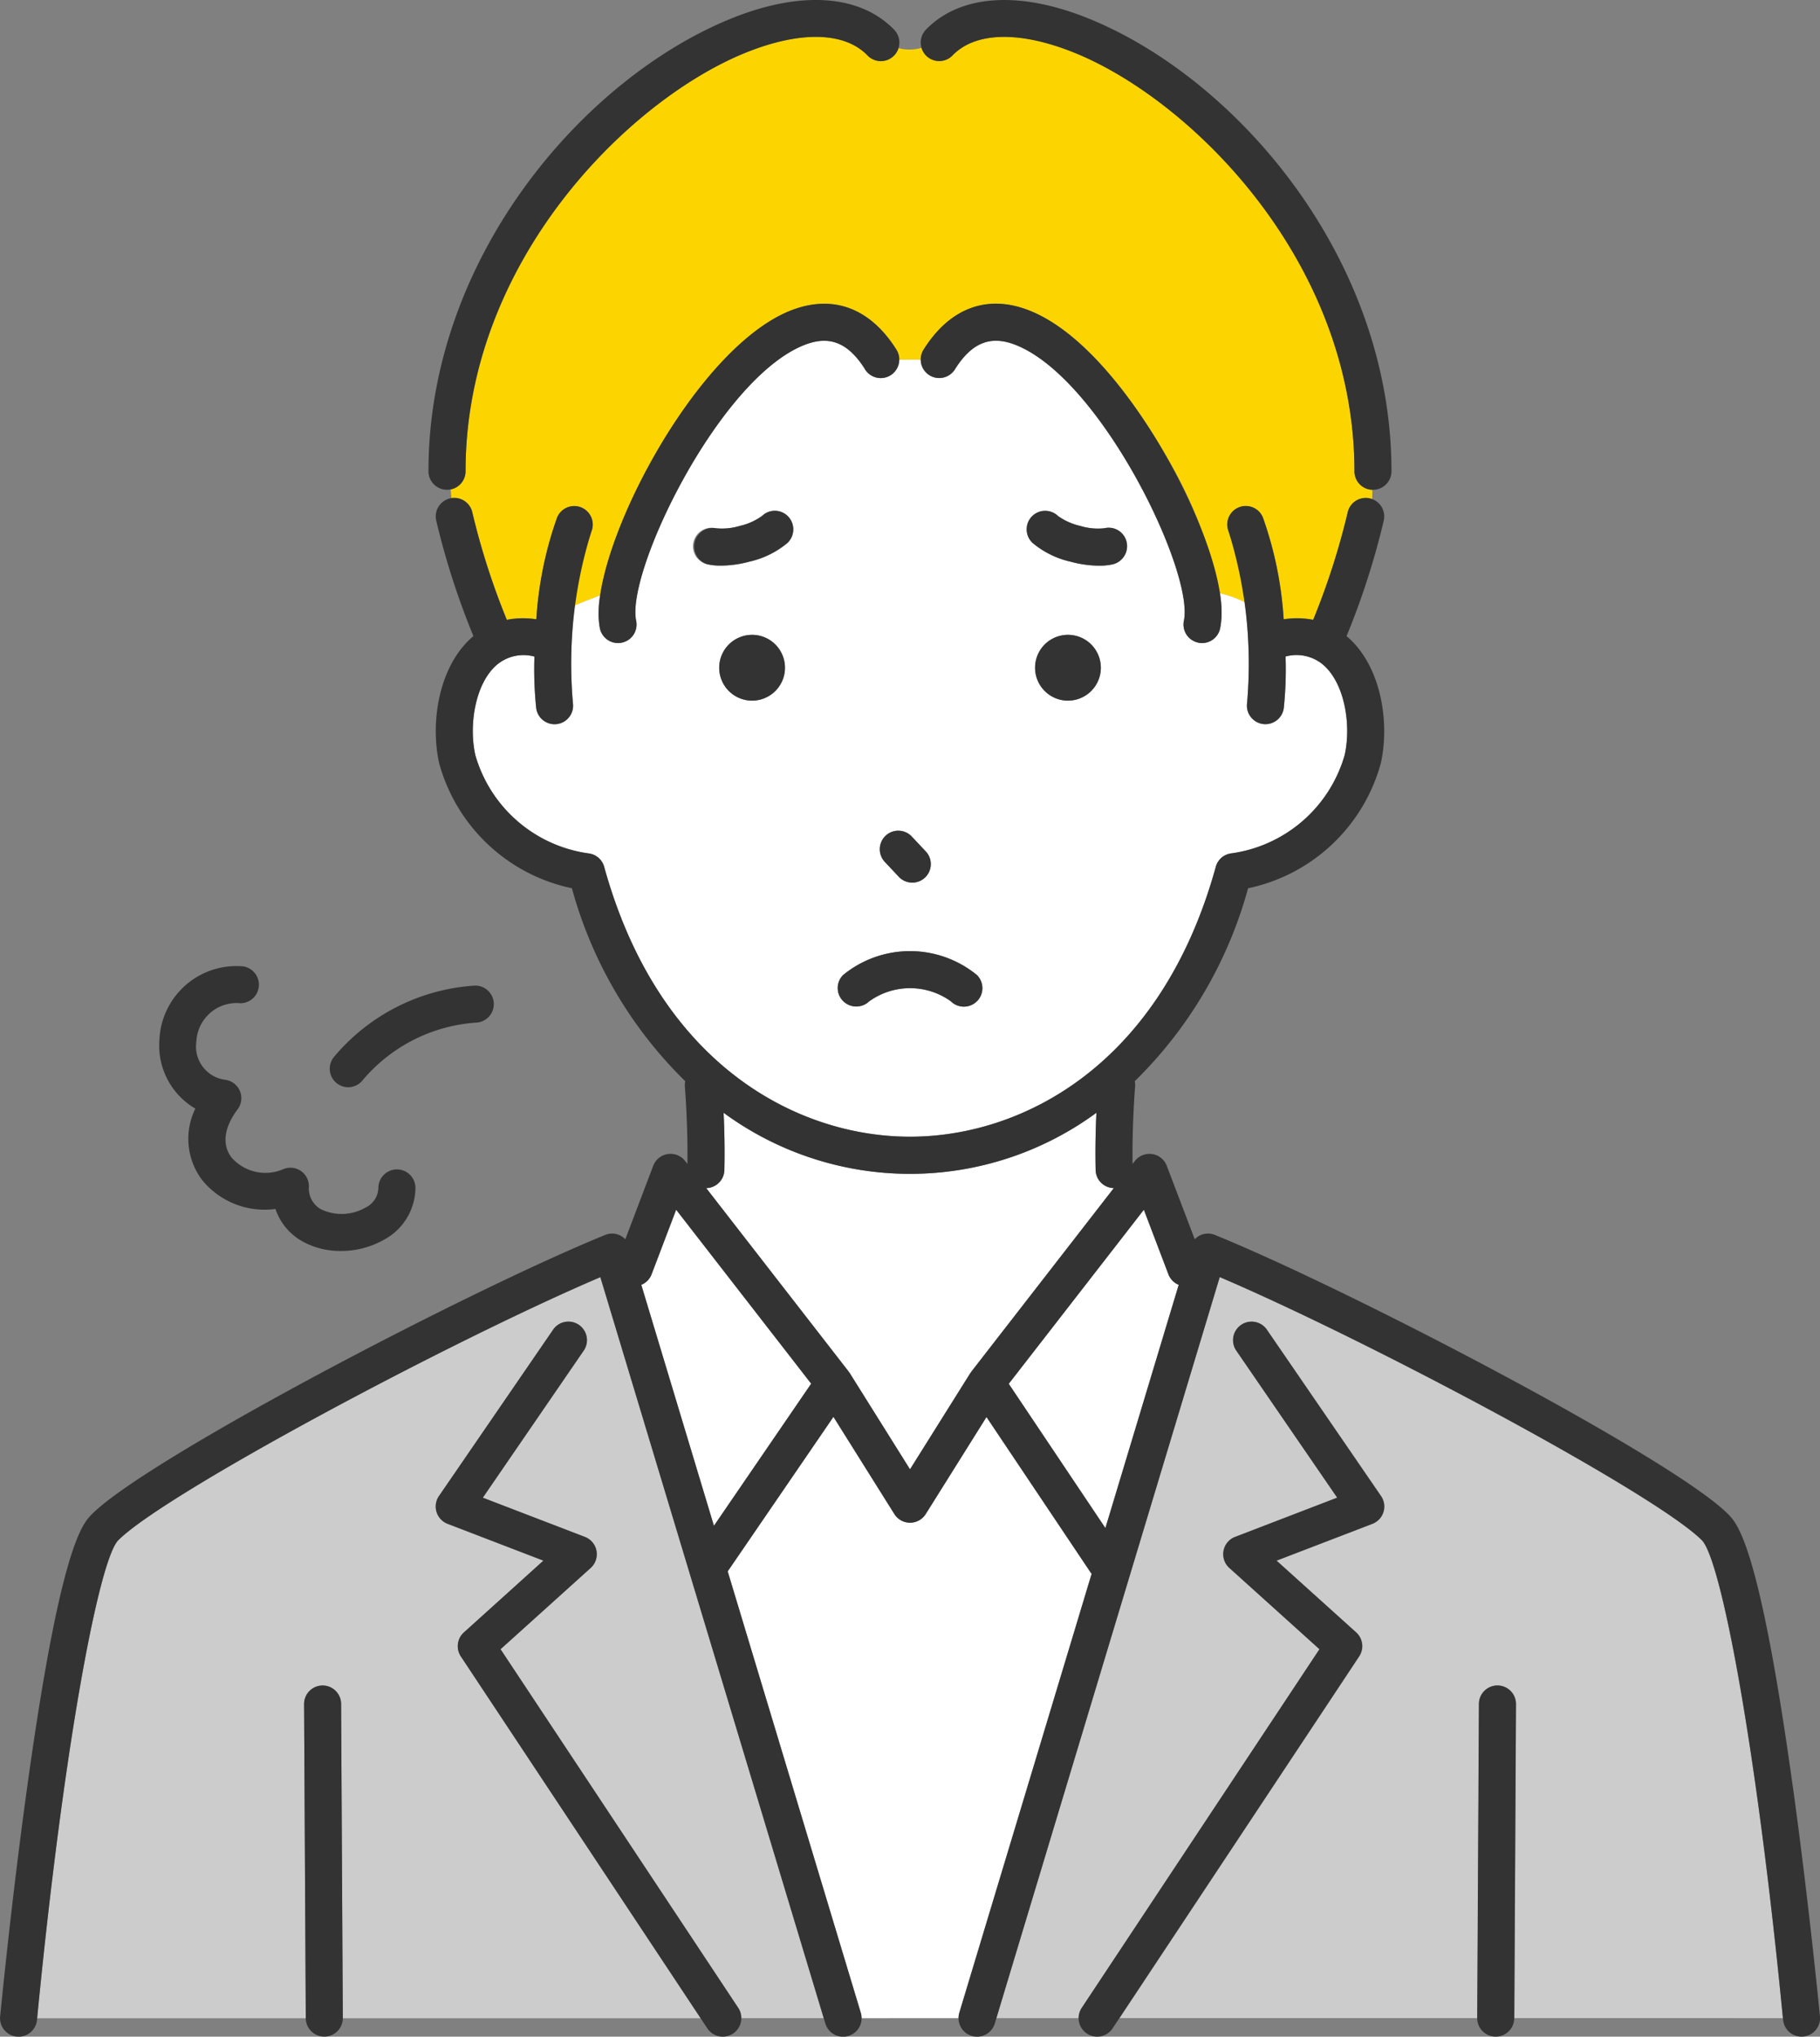
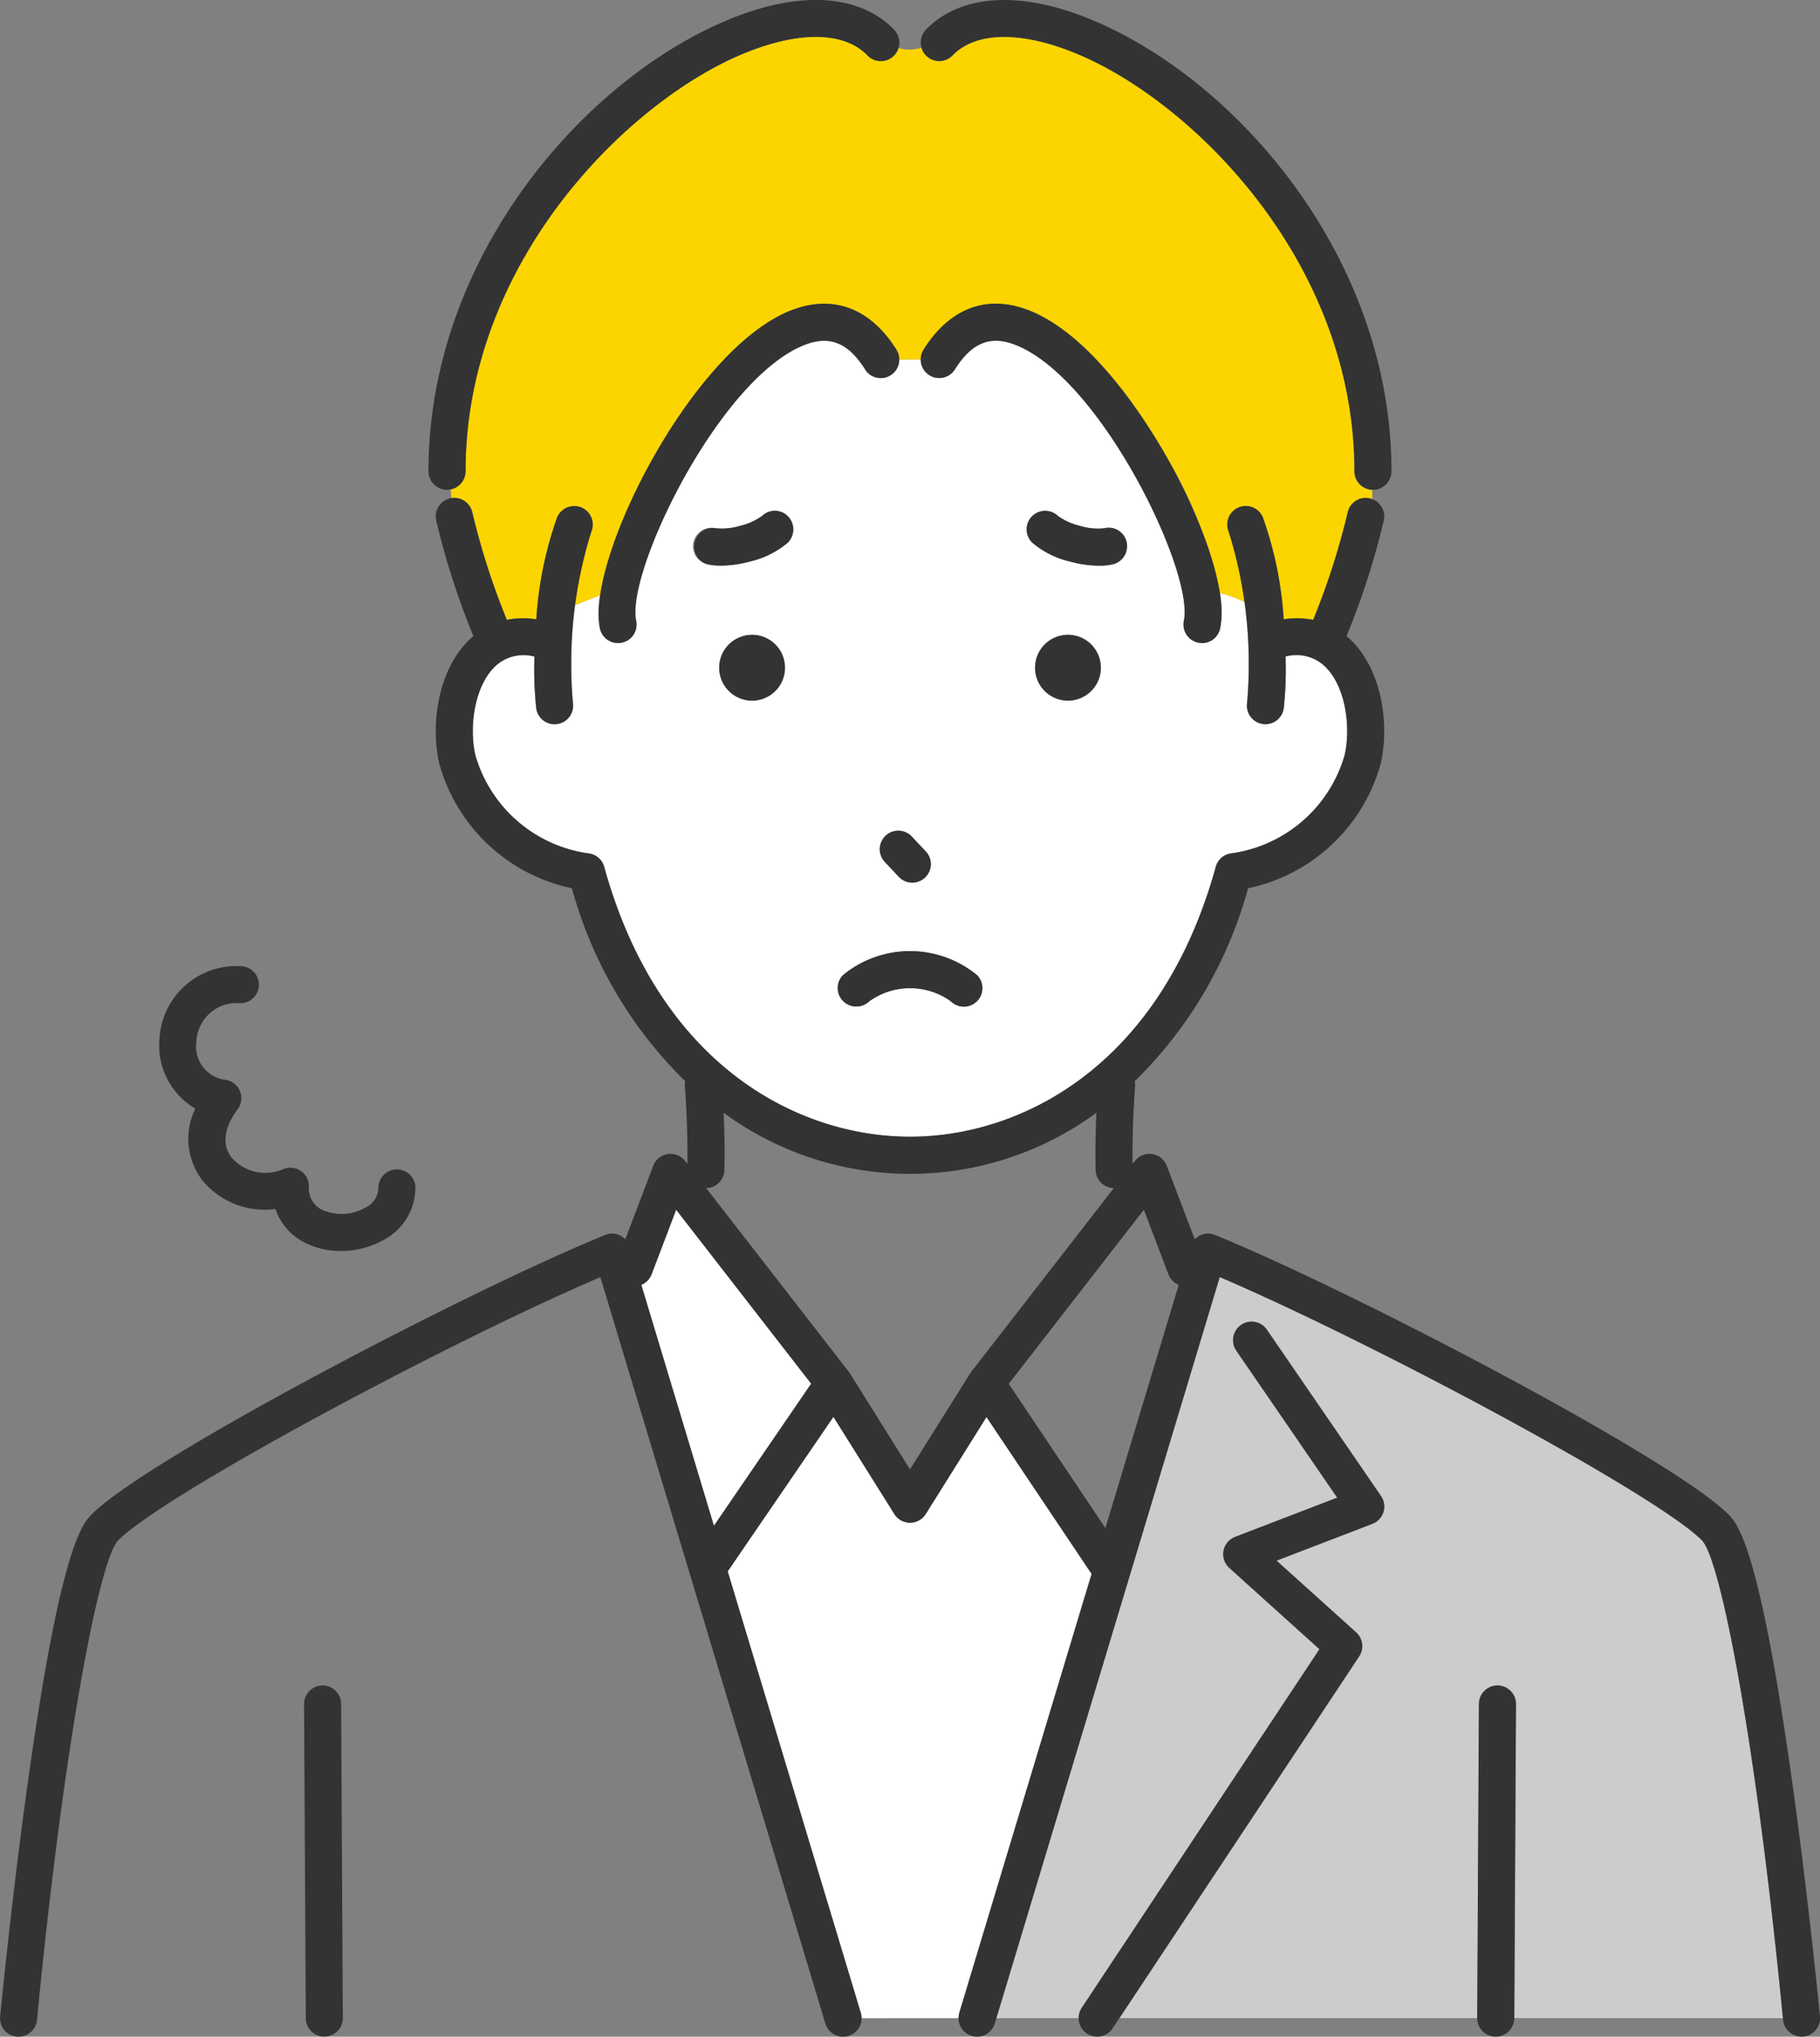
<svg xmlns="http://www.w3.org/2000/svg" id="グループ_74" data-name="グループ 74" width="101.176" height="113.178" viewBox="0 0 101.176 113.178">
  <rect x="0" y="0" width="101.176" height="113.178" fill="#808080" stroke="none" />
  <defs>
    <clipPath id="clip-path">
      <rect id="長方形_49" data-name="長方形 49" width="101.176" height="113.178" fill="none" />
    </clipPath>
  </defs>
  <g id="グループ_73" data-name="グループ 73" clip-path="url(#clip-path)">
    <path id="パス_426" data-name="パス 426" d="M87.163,166.873a1.025,1.025,0,0,1-.572.584l4.038,13.391,5.406-7.9-7.506-9.667Z" transform="translate(-50.941 -96.059)" fill="#fff" />
-     <path id="パス_427" data-name="パス 427" d="M95.354,154.369l7.923,10.2c.013.017.023.036.035.054s.017.019.024.03L106.685,170l3.348-5.344c.007-.011.016-.02.024-.03s.022-.037.035-.054l7.923-10.2a1.028,1.028,0,0,1-1.011-1c-.027-1.17,0-2.308.043-3.185a17.516,17.516,0,0,1-20.724,0c.04.878.07,2.015.043,3.185a1.028,1.028,0,0,1-1.011,1" transform="translate(-56.096 -88.35)" fill="#fff" />
    <path id="パス_428" data-name="パス 428" d="M111.093,29.116c0-11.7-9.1-20.639-15.554-23.253-3.035-1.228-5.51-1.176-6.789.144a1.022,1.022,0,0,1-1.721-.42,2.421,2.421,0,0,1-1.291.014,1.022,1.022,0,0,1-1.717.407c-1.278-1.32-3.753-1.373-6.789-.144C70.775,8.477,61.68,17.42,61.68,29.116a1.029,1.029,0,0,1-.829,1.009c.014.16.026.323.044.485a1.027,1.027,0,0,1,1.167.814,40.225,40.225,0,0,0,1.912,5.947,4.671,4.671,0,0,1,1.641-.029A20.671,20.671,0,0,1,66.765,31.7a1.029,1.029,0,1,1,1.914.758,16.852,16.852,0,0,0-.926,4.111c.48-.185.926-.369,1.406-.554.707-4.8,5.746-13.866,10.541-15.807,2.355-.953,4.462-.187,5.933,2.155a1.022,1.022,0,0,1,.155.55h1.2a1.022,1.022,0,0,1,.155-.55c1.472-2.343,3.579-3.108,5.933-2.155,3.518,1.424,6.507,6.206,7.629,8.2a24.924,24.924,0,0,1,2.914,7.493,6.455,6.455,0,0,1,1.385.5,16.514,16.514,0,0,0-.907-3.939,1.029,1.029,0,1,1,1.914-.758,20.686,20.686,0,0,1,1.151,5.644,4.667,4.667,0,0,1,1.64.029,40.236,40.236,0,0,0,1.912-5.947,1.03,1.03,0,0,1,1.21-.809,1.048,1.048,0,0,1,.153.047c.008-.168.012-.341.014-.519a1.028,1.028,0,0,1-1-1.026" transform="translate(-35.798 -2.928)" fill="#fcd500" />
    <path id="パス_429" data-name="パス 429" d="M111.169,64.053a2.3,2.3,0,0,0-2.144-.507,20.957,20.957,0,0,1-.1,2.867,1.03,1.03,0,0,1-1.019.892,1.062,1.062,0,0,1-.139-.009,1.029,1.029,0,0,1-.882-1.158,26.5,26.5,0,0,0-.124-5.61,6.454,6.454,0,0,0-1.385-.5,5.6,5.6,0,0,1,.011,1.952,1.029,1.029,0,1,1-2.014-.426c.571-2.7-4.573-13.388-9.312-15.306-1.42-.575-2.474-.161-3.417,1.341a1.028,1.028,0,0,1-1.9-.544h-1.2a1.028,1.028,0,0,1-1.9.544c-.944-1.5-2-1.916-3.417-1.341-4.74,1.919-9.883,12.607-9.312,15.306a1.029,1.029,0,1,1-2.014.426,5.394,5.394,0,0,1,.013-1.834c-.481.185-.926.369-1.406.554a26.337,26.337,0,0,0-.1,5.438,1.029,1.029,0,0,1-.882,1.158,1.062,1.062,0,0,1-.139.009,1.03,1.03,0,0,1-1.019-.892,20.955,20.955,0,0,1-.1-2.867,2.3,2.3,0,0,0-2.144.506c-1.182,1.079-1.506,3.383-1.137,4.986a7.644,7.644,0,0,0,6.284,5.445l.007,0a1.027,1.027,0,0,1,.15.032c.016,0,.034.007.051.012a1,1,0,0,1,.12.052c.021.01.044.017.064.029a.948.948,0,0,1,.09.063.877.877,0,0,1,.072.051.987.987,0,0,1,.079.082c.019.02.041.038.058.06s.031.049.047.072a.98.98,0,0,1,.062.1c.009.018.015.039.024.058a1,1,0,0,1,.051.133.039.039,0,0,1,0,.007c3.054,11.054,10.783,14.993,17,14.993s13.943-3.939,17-14.993l0-.008a1.009,1.009,0,0,1,.052-.134c.008-.019.014-.039.023-.057a1.092,1.092,0,0,1,.072-.112c.013-.018.023-.039.037-.056a1.023,1.023,0,0,1,.459-.326c.007,0,.013-.007.02-.009a1.051,1.051,0,0,1,.109-.026c.03-.007.061-.016.092-.02l.012,0a7.644,7.644,0,0,0,6.284-5.445c.369-1.6.045-3.907-1.137-4.986m-31.8,1.941a1.828,1.828,0,1,1,1.828-1.828,1.828,1.828,0,0,1-1.828,1.828m1.963-8.761a4.992,4.992,0,0,1-2.108,1.04,6.159,6.159,0,0,1-1.578.221,3.369,3.369,0,0,1-.767-.075,1.029,1.029,0,0,1,.465-2.005,3.4,3.4,0,0,0,1.351-.131,3.356,3.356,0,0,0,1.238-.56,1.02,1.02,0,0,1,1.447.047,1.038,1.038,0,0,1-.048,1.462M86.792,73.5a1.029,1.029,0,0,1,1.455.048l.752.8a1.029,1.029,0,1,1-1.5,1.407l-.753-.8a1.029,1.029,0,0,1,.048-1.455m5.074,9.2a1.03,1.03,0,0,1-1.456,0,3.89,3.89,0,0,0-4.539.011,1.037,1.037,0,0,1-1.45-.025,1.022,1.022,0,0,1,0-1.438,5.872,5.872,0,0,1,7.447,0,1.03,1.03,0,0,1,0,1.456m5.059-16.707a1.828,1.828,0,1,1,1.828-1.828,1.828,1.828,0,0,1-1.828,1.828m2.491-7.575a3.365,3.365,0,0,1-.767.075,6.161,6.161,0,0,1-1.578-.221,4.988,4.988,0,0,1-2.108-1.04,1.029,1.029,0,0,1,1.416-1.494h0a3.445,3.445,0,0,0,1.222.545,3.365,3.365,0,0,0,1.353.131,1.019,1.019,0,0,1,1.232.76,1.038,1.038,0,0,1-.769,1.245" transform="translate(-37.558 -27.061)" fill="#fff" />
-     <path id="パス_430" data-name="パス 430" d="M145.085,166.873l-1.366-3.589-7.511,9.673,5.373,8.017,4.076-13.517a1.023,1.023,0,0,1-.572-.584" transform="translate(-80.13 -96.059)" fill="#fff" />
-     <path id="パス_431" data-name="パス 431" d="M9.521,187c-1.053,1.053-3.025,11.271-4.509,26.56H19.947l-.094-17.45a1.029,1.029,0,0,1,1.023-1.035h.006a1.03,1.03,0,0,1,1.029,1.024l.094,17.455v.006H41.9l-13.328-20.1a1.029,1.029,0,0,1,.169-1.334l4.423-3.987-5.327-2.046a1.03,1.03,0,0,1-.48-1.543L33.7,175.3a1.029,1.029,0,1,1,1.7,1.165l-5.608,8.169,5.676,2.18a1.029,1.029,0,0,1,.32,1.725l-5.01,4.516,13.215,19.932a1.027,1.027,0,0,1,.171.569h4.578l-12.419-41.18C27.96,175.943,12.116,184.4,9.521,187" transform="translate(-2.949 -101.407)" fill="#ccc" />
    <path id="パス_432" data-name="パス 432" d="M178.257,213.555c-1.484-15.288-3.456-25.507-4.509-26.559-2.595-2.6-18.439-11.053-26.8-14.621l-12.419,41.181h4.578a1.027,1.027,0,0,1,.171-.569L152.5,193.054l-5.01-4.516a1.03,1.03,0,0,1,.32-1.726l5.676-2.18-5.608-8.169a1.029,1.029,0,1,1,1.7-1.165l6.347,9.245a1.03,1.03,0,0,1-.48,1.543l-5.327,2.046,4.423,3.986a1.03,1.03,0,0,1,.169,1.334l-13.328,20.1h19.891v-.006l.094-17.456a1.029,1.029,0,0,1,1.029-1.023h.006a1.03,1.03,0,0,1,1.024,1.035l-.094,17.45Z" transform="translate(-79.144 -101.407)" fill="#ccc" />
    <path id="パス_433" data-name="パス 433" d="M111.089,224.649a1.015,1.015,0,0,1,.039-.3l7.358-24.4c-.016-.021-.037-.037-.052-.06l-5.795-8.647-3.378,5.39a1.029,1.029,0,0,1-1.744,0l-3.386-5.4-5.879,8.587,7.4,24.533a1.015,1.015,0,0,1,.039.3Z" transform="translate(-57.801 -112.501)" fill="#fff" />
    <path id="パス_434" data-name="パス 434" d="M97.11,87.515a1.828,1.828,0,1,0,1.828-1.828,1.828,1.828,0,0,0-1.828,1.828" transform="translate(-57.129 -50.409)" fill="#333" />
    <path id="パス_435" data-name="パス 435" d="M141.588,85.686a1.828,1.828,0,1,0,1.828,1.828,1.828,1.828,0,0,0-1.828-1.828" transform="translate(-82.22 -50.409)" fill="#333" />
    <path id="パス_436" data-name="パス 436" d="M58.893,27.217a1.029,1.029,0,0,0,1.029-1.029c0-11.7,9.1-20.639,15.554-23.253,3.035-1.229,5.511-1.176,6.789.144a1.029,1.029,0,1,0,1.479-1.431C81.852-.308,78.557-.534,74.7,1.026c-8.164,3.3-16.84,13.246-16.84,25.161a1.029,1.029,0,0,0,1.029,1.029" transform="translate(-34.041 0)" fill="#333" />
    <path id="パス_437" data-name="パス 437" d="M126.089,3.08c1.278-1.32,3.753-1.373,6.789-.144,6.458,2.614,15.554,11.557,15.554,23.253a1.029,1.029,0,1,0,2.059,0c0-11.916-8.676-21.857-16.84-25.161-3.854-1.56-7.148-1.334-9.04.62a1.029,1.029,0,1,0,1.479,1.432" transform="translate(-73.137 0)" fill="#333" />
    <path id="パス_438" data-name="パス 438" d="M119.12,112.4a1.03,1.03,0,0,0-.048,1.455l.753.8a1.029,1.029,0,1,0,1.5-1.407l-.752-.8a1.029,1.029,0,0,0-1.455-.048" transform="translate(-69.886 -65.96)" fill="#333" />
    <path id="パス_439" data-name="パス 439" d="M95.639,44.646a1.029,1.029,0,1,0,1.743-1.095c-1.471-2.343-3.577-3.108-5.933-2.155C85.937,43.627,80.1,55.271,80.9,59.036a1.029,1.029,0,0,0,2.014-.426c-.571-2.7,4.573-13.388,9.312-15.306,1.42-.574,2.474-.161,3.417,1.341" transform="translate(-47.547 -24.118)" fill="#333" />
    <path id="パス_440" data-name="パス 440" d="M139.745,59.831a1.027,1.027,0,0,0,1.22-.794c.483-2.285-1.274-6.516-2.926-9.445-1.121-1.99-4.11-6.771-7.628-8.2-2.355-.953-4.462-.188-5.933,2.155a1.029,1.029,0,1,0,1.743,1.095c.943-1.5,2-1.916,3.418-1.341,4.74,1.919,9.883,12.607,9.312,15.306a1.029,1.029,0,0,0,.794,1.22" transform="translate(-73.137 -24.118)" fill="#333" />
    <path id="パス_441" data-name="パス 441" d="M42.089,227.5h-.006a1.03,1.03,0,0,0-1.024,1.035l.095,17.455a1.029,1.029,0,0,0,1.029,1.023h.006a1.029,1.029,0,0,0,1.024-1.035l-.095-17.456a1.029,1.029,0,0,0-1.029-1.023" transform="translate(-24.155 -133.838)" fill="#333" />
    <path id="パス_442" data-name="パス 442" d="M200.59,227.5h-.006a1.029,1.029,0,0,0-1.029,1.023l-.094,17.456a1.029,1.029,0,0,0,1.024,1.035h.006a1.029,1.029,0,0,0,1.029-1.023l.094-17.455a1.029,1.029,0,0,0-1.023-1.035" transform="translate(-117.342 -133.838)" fill="#333" />
    <path id="パス_443" data-name="パス 443" d="M99.662,138.8c-1.853-13.384-3.079-14.609-3.6-15.133-3.088-3.089-20.889-12.4-28.521-15.508a1.009,1.009,0,0,0-1.124.24l-1.555-4.083a1.029,1.029,0,0,0-1.775-.265l-.125.161c-.033-2.206.139-4.287.141-4.308a1.013,1.013,0,0,0-.021-.288,23.758,23.758,0,0,0,6.3-10.722,9.723,9.723,0,0,0,7.372-6.92c.507-2.2.067-5.3-1.755-6.968-.045-.041-.093-.082-.142-.123a42.554,42.554,0,0,0,2.075-6.452,1.029,1.029,0,0,0-2.019-.4A40.237,40.237,0,0,1,73,73.976a4.666,4.666,0,0,0-1.64-.029A20.686,20.686,0,0,0,70.21,68.3a1.029,1.029,0,1,0-1.914.757,24.688,24.688,0,0,1,1.03,9.549,1.03,1.03,0,0,0,.882,1.158,1.062,1.062,0,0,0,.139.009,1.029,1.029,0,0,0,1.019-.892,20.96,20.96,0,0,0,.1-2.867,2.3,2.3,0,0,1,2.144.506c1.182,1.079,1.506,3.383,1.137,4.986a7.646,7.646,0,0,1-6.284,5.445l-.012,0c-.031,0-.061.013-.092.02a1.049,1.049,0,0,0-.109.025l-.02.009a1.032,1.032,0,0,0-.459.326c-.014.018-.024.038-.037.056a.987.987,0,0,0-.072.112c-.009.018-.015.038-.023.057a1.01,1.01,0,0,0-.052.134l0,.008C64.532,98.76,56.8,102.7,50.588,102.7s-13.943-3.939-17-14.993a.059.059,0,0,1,0-.008,1,1,0,0,0-.052-.133c-.008-.019-.014-.04-.023-.058a1.064,1.064,0,0,0-.062-.1c-.016-.024-.03-.05-.047-.072s-.039-.04-.058-.06a1,1,0,0,0-.079-.082c-.022-.019-.048-.033-.072-.05a.9.9,0,0,0-.09-.063c-.02-.012-.043-.019-.064-.029A.968.968,0,0,0,32.92,87c-.016-.005-.034-.007-.051-.012a1.028,1.028,0,0,0-.15-.032l-.007,0a7.643,7.643,0,0,1-6.284-5.445c-.369-1.6-.045-3.908,1.137-4.986a2.3,2.3,0,0,1,2.144-.506,20.957,20.957,0,0,0,.1,2.867,1.029,1.029,0,0,0,1.019.892,1.067,1.067,0,0,0,.139-.009,1.03,1.03,0,0,0,.882-1.158,24.688,24.688,0,0,1,1.03-9.549,1.029,1.029,0,1,0-1.914-.757,20.686,20.686,0,0,0-1.151,5.644,4.669,4.669,0,0,0-1.64.029,40.19,40.19,0,0,1-1.912-5.948,1.029,1.029,0,0,0-2.019.4,42.555,42.555,0,0,0,2.075,6.452c-.049.041-.1.082-.142.123-1.822,1.664-2.262,4.765-1.755,6.968a9.722,9.722,0,0,0,7.372,6.92,23.755,23.755,0,0,0,6.3,10.722,1.012,1.012,0,0,0-.021.288c0,.021.174,2.1.141,4.308l-.125-.161a1.029,1.029,0,0,0-1.775.265L34.762,108.4a1.009,1.009,0,0,0-1.124-.24c-7.632,3.108-25.433,12.42-28.521,15.508-.523.524-1.749,1.749-3.6,15.133-.9,6.467-1.5,12.72-1.51,12.783a1.029,1.029,0,0,0,2.049.2c1.485-15.343,3.464-25.6,4.519-26.659,2.595-2.595,18.439-11.053,26.8-14.62l12.508,41.477a1.029,1.029,0,1,0,1.971-.595l-7.4-24.532,5.879-8.587,3.386,5.4a1.029,1.029,0,0,0,1.745,0l3.377-5.39,5.795,8.647c.015.023.036.039.052.06l-7.358,24.4a1.029,1.029,0,1,0,1.971.595L67.807,110.5c8.358,3.568,24.2,12.026,26.8,14.621,1.055,1.055,3.033,11.315,4.518,26.659a1.029,1.029,0,0,0,2.049-.2c-.006-.062-.614-6.316-1.51-12.783M39.688,124.322,35.65,110.931a1.026,1.026,0,0,0,.572-.584l1.366-3.589,7.506,9.667Zm10.9-3.138-3.348-5.344c-.007-.011-.016-.02-.024-.03s-.022-.037-.035-.054l-7.923-10.2a1.028,1.028,0,0,0,1.011-1c.028-1.17,0-2.308-.043-3.186a17.515,17.515,0,0,0,20.724,0c-.04.878-.07,2.016-.043,3.185a1.028,1.028,0,0,0,1.011,1L54,115.756c-.014.018-.023.037-.036.054s-.016.019-.023.03Zm5.489-4.753,7.511-9.673,1.366,3.589a1.025,1.025,0,0,0,.572.584L61.45,124.448Z" transform="translate(0 -39.533)" fill="#333" />
-     <path id="パス_444" data-name="パス 444" d="M62.438,196.594l5.01-4.516a1.029,1.029,0,0,0-.32-1.725l-5.676-2.18L67.061,180a1.029,1.029,0,0,0-1.7-1.165l-6.347,9.245a1.03,1.03,0,0,0,.479,1.543l5.327,2.046L60.4,195.659a1.03,1.03,0,0,0-.169,1.334l13.705,20.671a1.029,1.029,0,0,0,1.716-1.138Z" transform="translate(-34.613 -104.947)" fill="#333" />
    <path id="パス_445" data-name="パス 445" d="M156.111,178.838a1.029,1.029,0,0,0-1.7,1.165l5.609,8.169-5.676,2.18a1.029,1.029,0,0,0-.32,1.725l5.01,4.516-13.215,19.932a1.029,1.029,0,0,0,1.716,1.138l13.705-20.671a1.03,1.03,0,0,0-.169-1.334l-4.423-3.986,5.327-2.046a1.029,1.029,0,0,0,.48-1.543Z" transform="translate(-85.685 -104.947)" fill="#333" />
    <path id="パス_446" data-name="パス 446" d="M144.193,70.687a1.019,1.019,0,0,0-1.232-.76,3.365,3.365,0,0,1-1.353-.131,3.445,3.445,0,0,1-1.222-.545h0a1.029,1.029,0,1,0-1.415,1.494,4.988,4.988,0,0,0,2.108,1.04,6.161,6.161,0,0,0,1.578.222,3.369,3.369,0,0,0,.767-.075,1.038,1.038,0,0,0,.769-1.245" transform="translate(-81.567 -40.574)" fill="#333" />
    <path id="パス_447" data-name="パス 447" d="M98.877,69.267a1.02,1.02,0,0,0-1.447-.047,3.347,3.347,0,0,1-1.238.56,3.407,3.407,0,0,1-1.351.131,1.029,1.029,0,0,0-.465,2,3.332,3.332,0,0,0,.767.075,6.144,6.144,0,0,0,1.578-.222A4.994,4.994,0,0,0,98.83,70.73a1.039,1.039,0,0,0,.048-1.463" transform="translate(-55.057 -40.558)" fill="#333" />
-     <path id="パス_448" data-name="パス 448" d="M45.536,138.679a1.026,1.026,0,0,0,.788-.367,9.048,9.048,0,0,1,6.331-3.224,1.029,1.029,0,1,0-.1-2.056,11.14,11.14,0,0,0-7.8,3.956,1.029,1.029,0,0,0,.788,1.691" transform="translate(-26.183 -78.261)" fill="#333" />
    <path id="パス_449" data-name="パス 449" d="M23.506,138.331a3.8,3.8,0,0,0,.38,3.964,4.478,4.478,0,0,0,4.075,1.608,3.258,3.258,0,0,0,1.482,1.791,4.312,4.312,0,0,0,2.154.543,4.827,4.827,0,0,0,2.384-.617,3.3,3.3,0,0,0,1.762-2.886,1.029,1.029,0,1,0-2.059,0,1.254,1.254,0,0,1-.73,1.1,2.666,2.666,0,0,1-2.477.079,1.333,1.333,0,0,1-.655-1.268,1.029,1.029,0,0,0-1.41-.961,2.5,2.5,0,0,1-2.892-.641c-.543-.71-.422-1.662.34-2.68a1.029,1.029,0,0,0-.7-1.639,1.861,1.861,0,0,1-1.595-2.116,2.24,2.24,0,0,1,2.447-2.138,1.029,1.029,0,0,0,0-2.059,4.282,4.282,0,0,0-4.5,4.074,4.06,4.06,0,0,0,2,3.844" transform="translate(-12.649 -76.721)" fill="#333" />
    <path id="パス_450" data-name="パス 450" d="M114.856,131.17a3.89,3.89,0,0,1,4.539-.011,1.029,1.029,0,1,0,1.459-1.452,5.87,5.87,0,0,0-7.447,0,1.022,1.022,0,0,0,0,1.438,1.036,1.036,0,0,0,1.45.025" transform="translate(-66.542 -75.522)" fill="#333" />
  </g>
</svg>